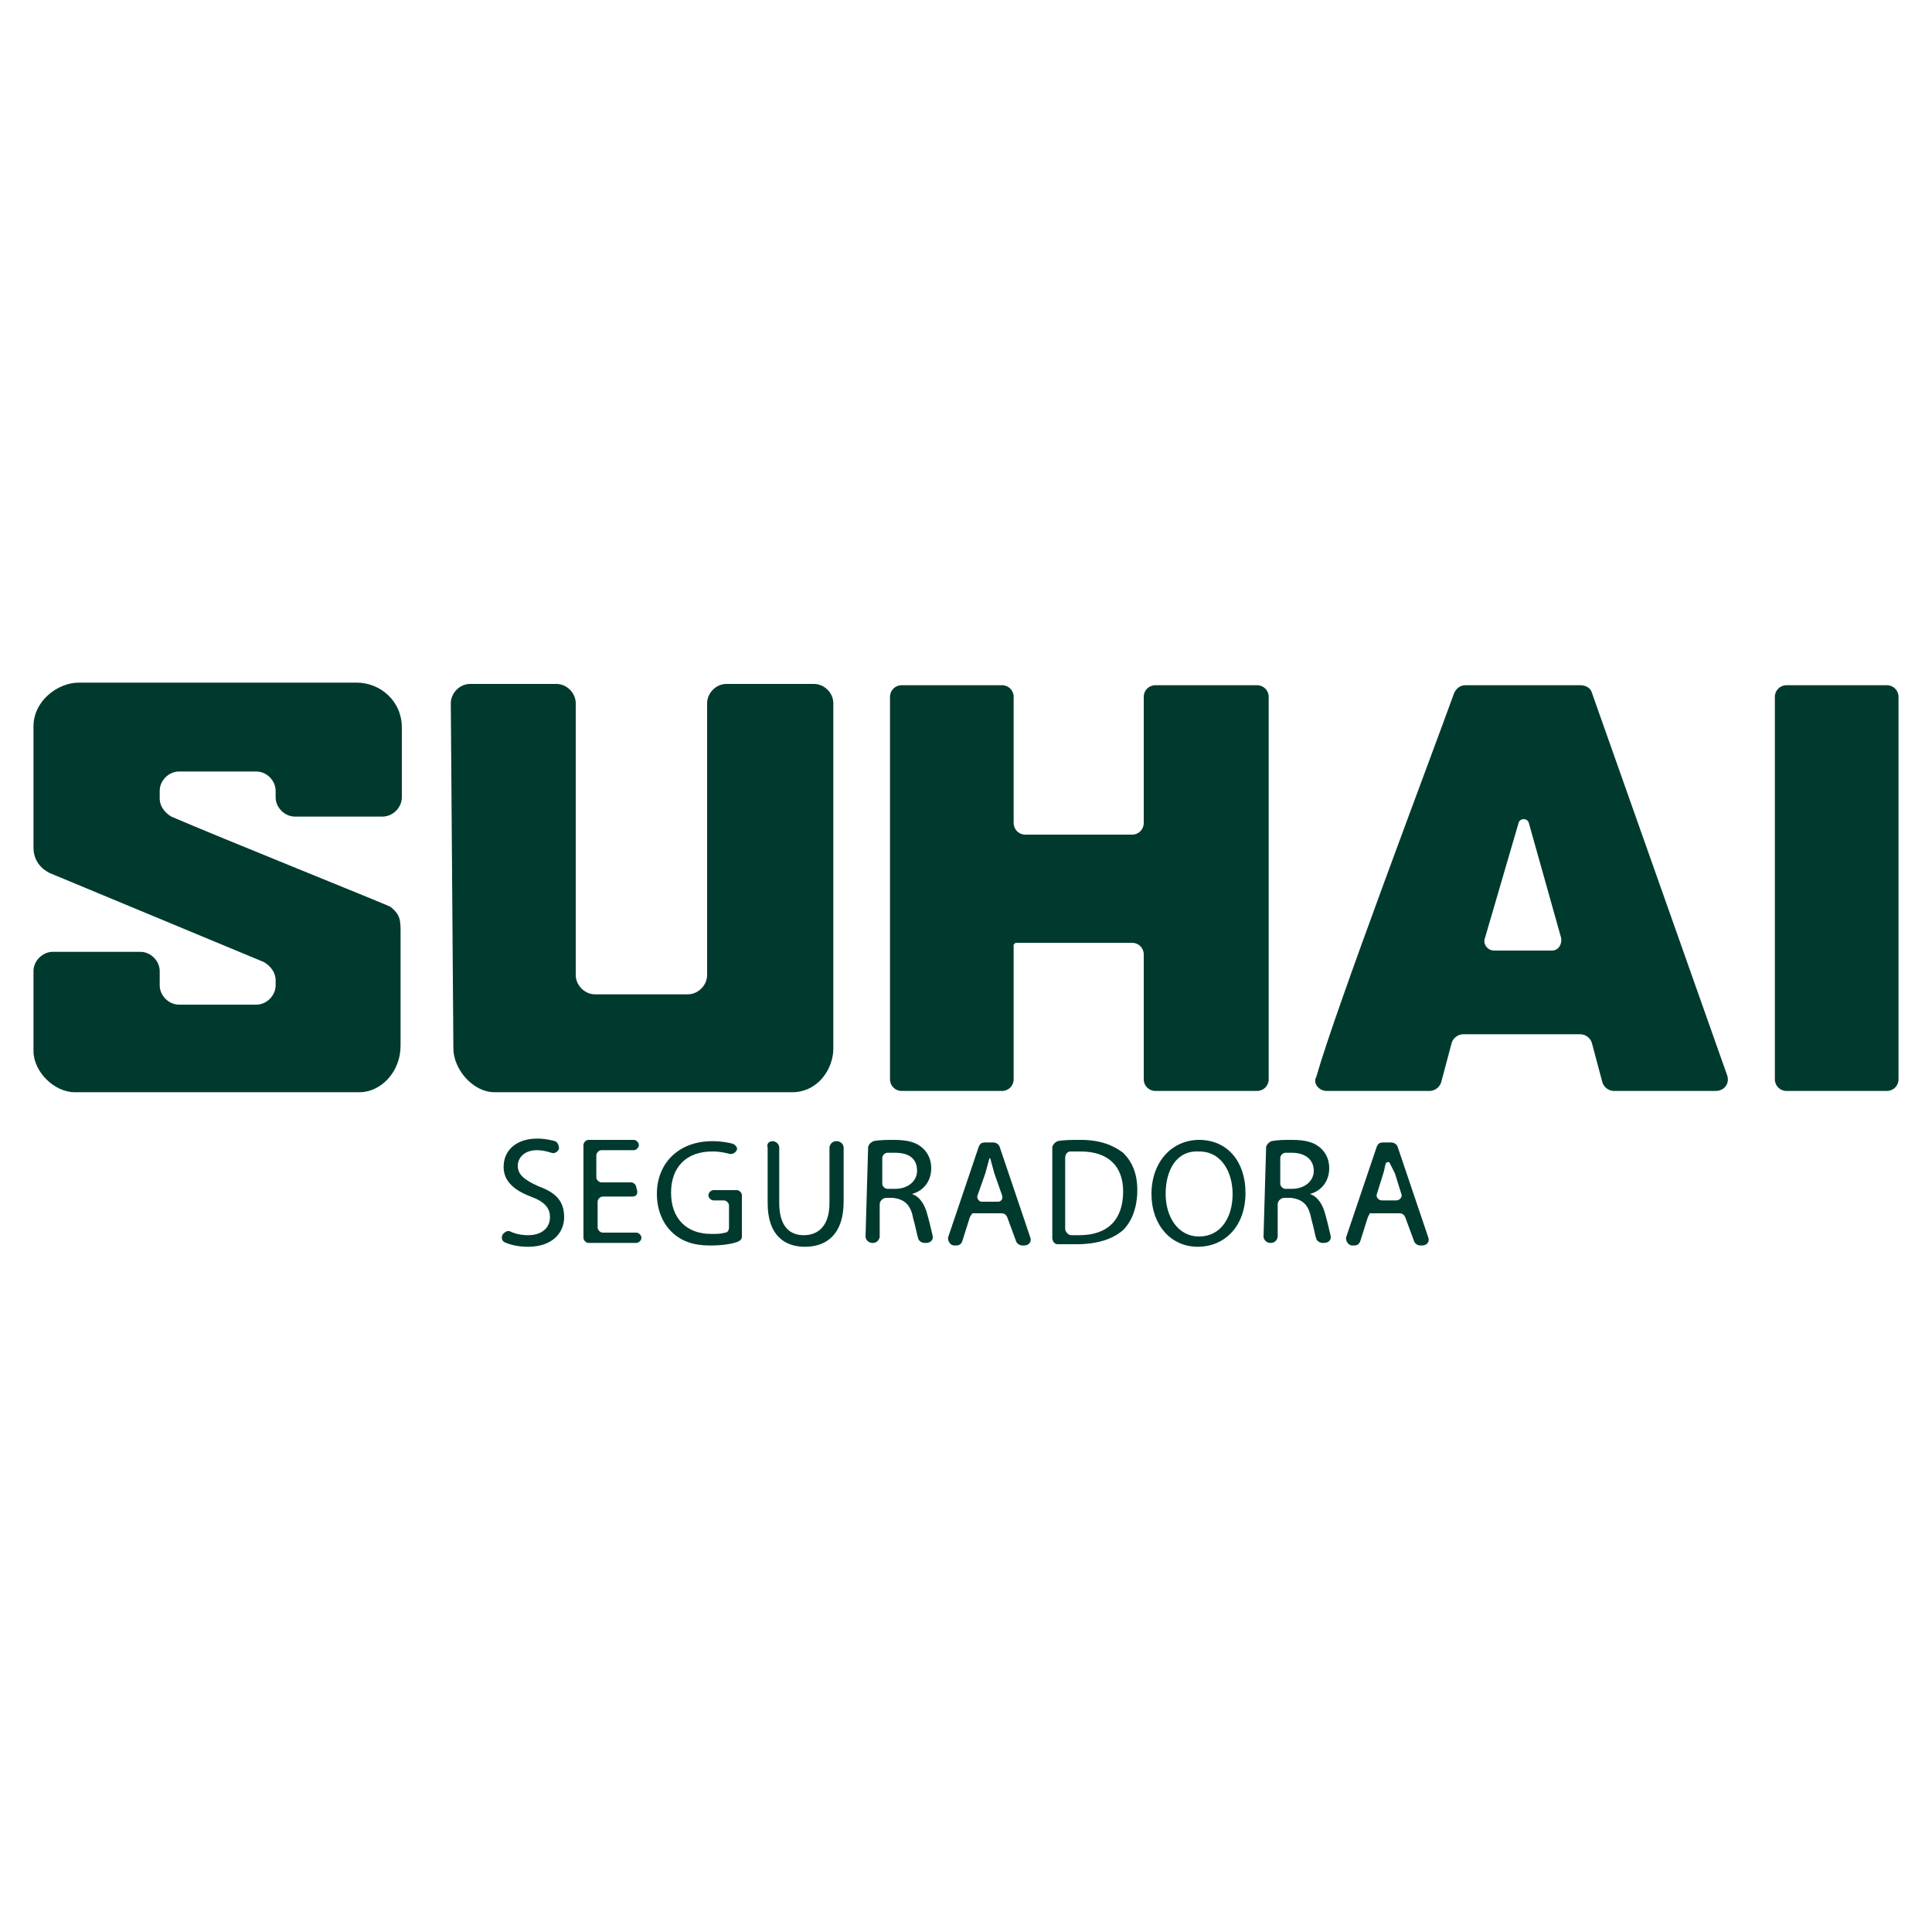
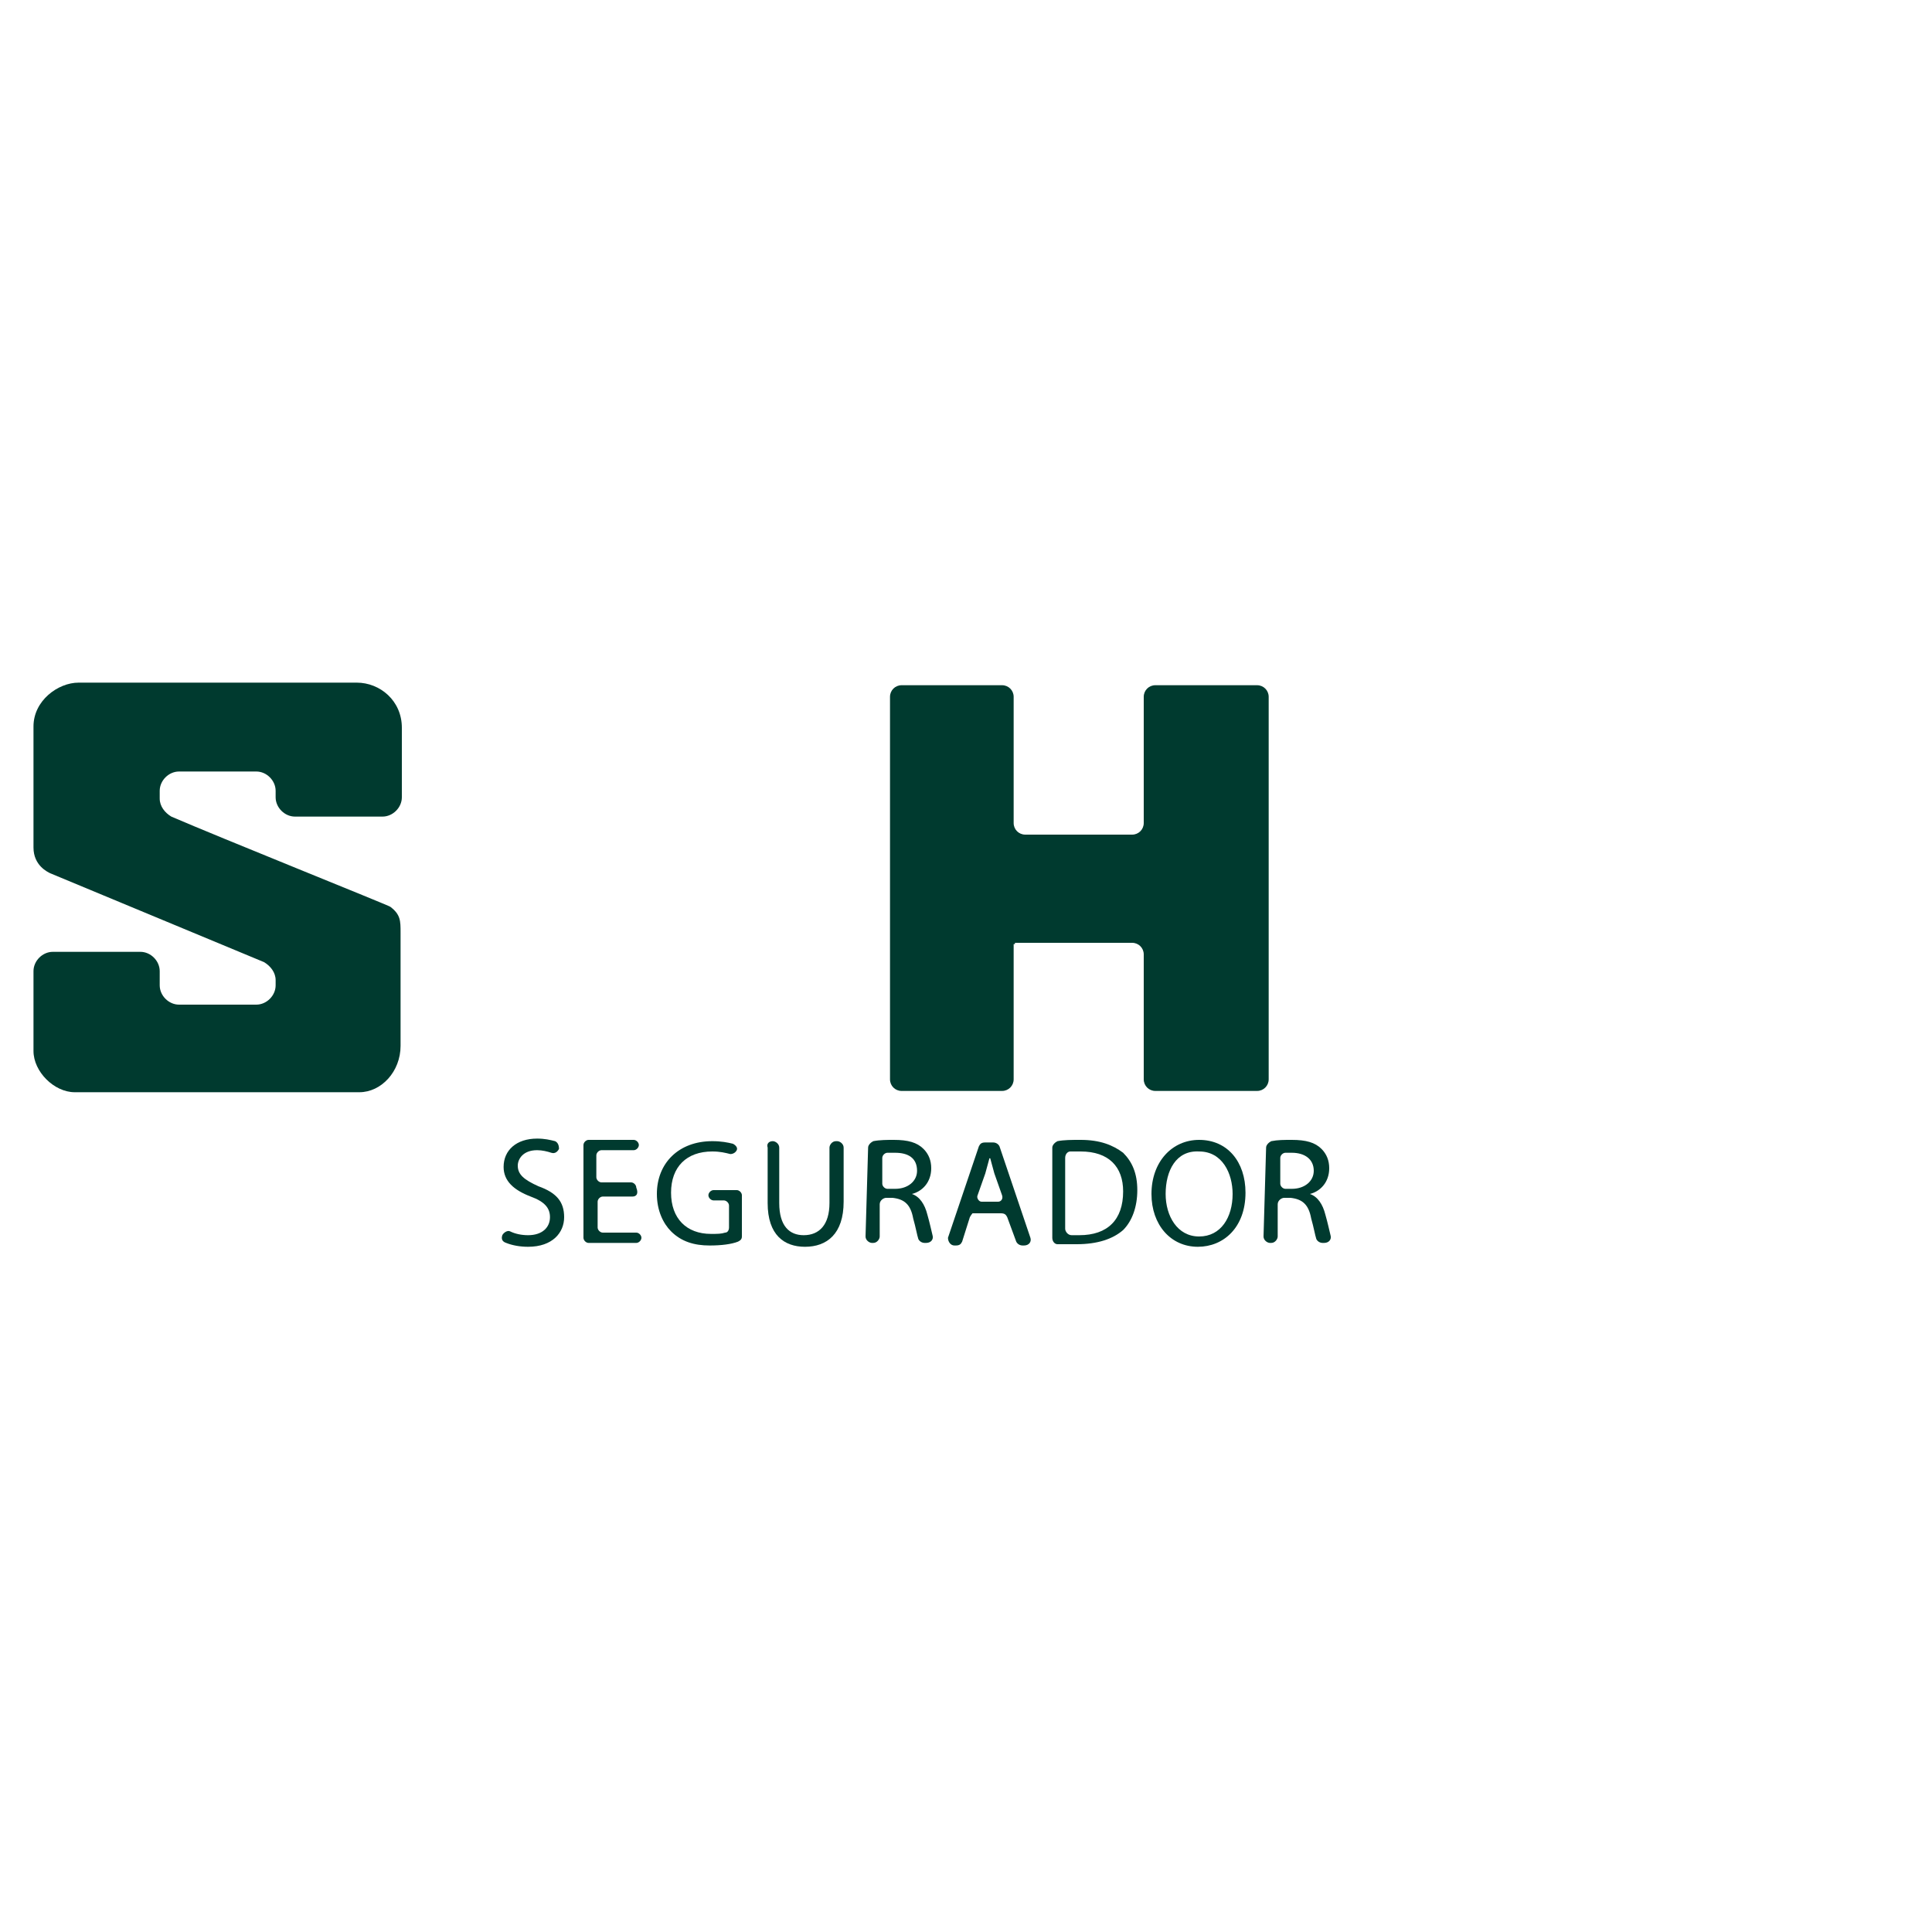
<svg xmlns="http://www.w3.org/2000/svg" id="Layer_1" x="0px" y="0px" viewBox="0 0 150 150" style="enable-background:new 0 0 150 150;" xml:space="preserve">
  <style type="text/css">	.st0{fill-rule:evenodd;clip-rule:evenodd;fill:#003A2F;}	.st1{fill:#003A2F;}</style>
  <g>
    <path class="st0" d="M3.9,67.8c-0.2-0.1-1.3-0.6-1.3-2v-9.4c0-2,1.9-3.4,3.5-3.4h21.6c1.8,0,3.5,1.4,3.5,3.5v5.4  c0,0.8-0.7,1.5-1.5,1.5h-6.8c-0.8,0-1.5-0.7-1.5-1.5v-0.5c0-0.8-0.7-1.5-1.5-1.5h-6c-0.8,0-1.5,0.7-1.5,1.5V62  c0,0.6,0.4,1.1,0.9,1.4c3.7,1.6,16.9,6.9,17,7c0.8,0.6,0.8,1.1,0.8,2v8.8c0,0,0,0,0,0c0,2-1.5,3.6-3.2,3.6c0,0,0,0,0,0H5.8  c-1.6,0-3.2-1.6-3.2-3.2v-6.2c0-0.8,0.7-1.5,1.5-1.5h6.8c0.8,0,1.5,0.7,1.5,1.5v1.1c0,0.8,0.7,1.5,1.5,1.5h6c0.8,0,1.5-0.7,1.5-1.5  v-0.4c0-0.6-0.4-1.1-0.9-1.4L3.9,67.8L3.9,67.8z" />
    <path class="st0" d="M88.8,83.8v-9.7c0-0.5-0.4-0.9-0.9-0.9h-9.1v0.1h-0.1v10.5c0,0.5-0.4,0.9-0.9,0.9h-7.8c-0.5,0-0.9-0.4-0.9-0.9  V54.1c0-0.5,0.4-0.9,0.9-0.9h7.8c0.5,0,0.9,0.4,0.9,0.9v9.8c0,0.5,0.4,0.9,0.9,0.9h8.3c0.5,0,0.9-0.4,0.9-0.9v-9.8  c0-0.5,0.4-0.9,0.9-0.9h7.9c0.5,0,0.9,0.4,0.9,0.9v29.7c0,0.5-0.4,0.9-0.9,0.9h-7.9C89.2,84.7,88.8,84.3,88.8,83.8" />
-     <path class="st0" d="M35.2,81.4c0,1.6,1.5,3.4,3.2,3.4h23.1c2,0,3.2-1.8,3.2-3.4V54.6c0-0.8-0.7-1.5-1.5-1.5h-6.8  c-0.8,0-1.5,0.7-1.5,1.5v21.1c0,0.8-0.7,1.5-1.5,1.5h-7.2c-0.8,0-1.5-0.7-1.5-1.5V54.6c0-0.8-0.7-1.5-1.5-1.5h-6.7  c-0.8,0-1.5,0.7-1.5,1.5L35.2,81.4L35.2,81.4z" />
-     <path class="st0" d="M103,84.7h8c0.4,0,0.8-0.3,0.9-0.7l0.8-3c0.1-0.4,0.5-0.7,0.9-0.7h9.1c0.4,0,0.8,0.3,0.9,0.7l0.8,3  c0.1,0.4,0.5,0.7,0.9,0.7h7.9c0.7,0,1.1-0.6,0.9-1.2l-10.5-29.7c-0.1-0.4-0.5-0.6-0.9-0.6h-8.9c-0.4,0-0.7,0.2-0.9,0.6  c-1.8,5-9.2,24.5-10.7,29.8C101.9,84.1,102.4,84.7,103,84.7 M121.2,72.8c0.1,0.5-0.2,1-0.7,1H116c-0.5,0-0.9-0.5-0.7-1l2.6-8.9  c0.1-0.4,0.7-0.4,0.8,0L121.2,72.8L121.2,72.8z" />
-     <path class="st0" d="M147.4,83.8V54.1c0-0.5-0.4-0.9-0.9-0.9h-7.8c-0.5,0-0.9,0.4-0.9,0.9v29.7c0,0.5,0.4,0.9,0.9,0.9h7.8  C147,84.7,147.4,84.3,147.4,83.8" />
    <path class="st1" d="M39,95.9c0.1-0.2,0.4-0.4,0.6-0.3c0.4,0.2,0.9,0.3,1.4,0.3c1.1,0,1.7-0.6,1.7-1.4c0-0.7-0.4-1.2-1.5-1.6  c-1.3-0.5-2.1-1.2-2.1-2.3c0-1.3,1-2.2,2.6-2.2c0.6,0,1,0.1,1.4,0.2c0.2,0.1,0.3,0.3,0.3,0.6c-0.1,0.2-0.3,0.4-0.6,0.3  c-0.3-0.1-0.7-0.2-1.1-0.2c-1.1,0-1.5,0.7-1.5,1.2c0,0.7,0.5,1.1,1.6,1.6c1.4,0.5,2,1.2,2,2.4c0,1.2-0.9,2.3-2.8,2.3  c-0.6,0-1.2-0.1-1.7-0.3C39,96.4,38.9,96.2,39,95.9L39,95.9L39,95.9z" />
    <path class="st1" d="M49.1,92.9h-2.3c-0.2,0-0.4,0.2-0.4,0.4v2c0,0.2,0.2,0.4,0.4,0.4h2.6c0.2,0,0.4,0.2,0.4,0.4v0  c0,0.2-0.2,0.4-0.4,0.4h-3.7c-0.2,0-0.4-0.2-0.4-0.4v-7.2c0-0.2,0.2-0.4,0.4-0.4h3.5c0.2,0,0.4,0.2,0.4,0.4v0  c0,0.2-0.2,0.4-0.4,0.4h-2.5c-0.2,0-0.4,0.2-0.4,0.4v1.7c0,0.2,0.2,0.4,0.4,0.4h2.3c0.2,0,0.4,0.2,0.4,0.4  C49.6,92.7,49.4,92.9,49.1,92.9" />
    <path class="st1" d="M57.6,96c0,0.2-0.1,0.3-0.3,0.4c-0.5,0.2-1.3,0.3-2.2,0.3c-1.2,0-2.2-0.3-3-1.1C51.5,95,51,94,51,92.7  c0-2.4,1.7-4.1,4.3-4.1c0.7,0,1.2,0.1,1.6,0.2c0.2,0.1,0.4,0.3,0.3,0.5l0,0c-0.1,0.2-0.3,0.3-0.5,0.3c-0.4-0.1-0.8-0.2-1.4-0.2  c-2,0-3.2,1.2-3.2,3.2c0,2,1.2,3.2,3.1,3.2c0.5,0,0.8,0,1.1-0.1c0.2,0,0.3-0.2,0.3-0.4v-1.7c0-0.2-0.2-0.4-0.4-0.4h-0.8  c-0.2,0-0.4-0.2-0.4-0.4c0-0.2,0.2-0.4,0.4-0.4h1.8c0.2,0,0.4,0.2,0.4,0.4L57.6,96L57.6,96z" />
    <path class="st1" d="M60,88.6c0.2,0,0.5,0.2,0.5,0.5v4.3c0,1.8,0.8,2.5,1.9,2.5c1.2,0,2-0.8,2-2.5v-4.3c0-0.2,0.2-0.5,0.5-0.5h0.1  c0.2,0,0.5,0.2,0.5,0.5v4.2c0,2.5-1.3,3.5-3,3.5c-1.6,0-2.9-0.9-2.9-3.4v-4.3C59.5,88.8,59.7,88.6,60,88.6L60,88.6L60,88.6z" />
    <path class="st1" d="M68.5,91.9c0,0.2,0.2,0.4,0.4,0.4h0.6c1,0,1.7-0.6,1.7-1.4c0-1-0.7-1.4-1.7-1.4c-0.2,0-0.4,0-0.6,0  c-0.2,0-0.4,0.2-0.4,0.4L68.5,91.9L68.5,91.9z M67.4,89.1c0-0.2,0.2-0.4,0.4-0.5c0.5-0.1,1.1-0.1,1.6-0.1c1.1,0,1.8,0.2,2.3,0.7  c0.4,0.4,0.6,0.9,0.6,1.5c0,1.1-0.7,1.8-1.5,2v0c0.6,0.2,1,0.8,1.2,1.6c0.2,0.7,0.3,1.2,0.4,1.6c0.1,0.3-0.1,0.6-0.5,0.6h-0.1  c-0.2,0-0.4-0.1-0.5-0.3c-0.1-0.3-0.2-0.9-0.4-1.6c-0.2-1.1-0.7-1.5-1.6-1.6h-0.5c-0.2,0-0.5,0.2-0.5,0.5v2.5  c0,0.2-0.2,0.5-0.5,0.5h-0.1c-0.2,0-0.5-0.2-0.5-0.5L67.4,89.1L67.4,89.1z" />
    <path class="st1" d="M76.9,90c0-0.1-0.1-0.1-0.1,0c-0.1,0.4-0.2,0.7-0.3,1.1l-0.6,1.7c-0.1,0.2,0.1,0.5,0.3,0.5h1.3  c0.2,0,0.4-0.2,0.3-0.5l-0.6-1.7L76.9,90L76.9,90z M75.3,94.5l-0.6,1.9c-0.1,0.2-0.2,0.3-0.5,0.3h-0.1c-0.3,0-0.5-0.3-0.5-0.6  l2.4-7.1c0.1-0.2,0.2-0.3,0.5-0.3h0.6c0.2,0,0.4,0.1,0.5,0.3l2.4,7.1c0.1,0.3-0.1,0.6-0.5,0.6h-0.1c-0.2,0-0.4-0.1-0.5-0.3  l-0.7-1.9c-0.1-0.2-0.2-0.3-0.5-0.3h-2.2C75.6,94.1,75.4,94.3,75.3,94.5" />
    <path class="st1" d="M82.7,95.4c0,0.2,0.2,0.5,0.5,0.5c0.2,0,0.4,0,0.6,0c2.2,0,3.4-1.2,3.4-3.4c0-1.9-1.1-3.1-3.3-3.1  c-0.3,0-0.6,0-0.8,0c-0.2,0-0.4,0.2-0.4,0.5L82.7,95.4L82.7,95.4z M81.7,89.1c0-0.2,0.2-0.4,0.4-0.5c0.5-0.1,1.1-0.1,1.8-0.1  c1.5,0,2.5,0.4,3.3,1c0.7,0.7,1.1,1.6,1.1,2.9s-0.4,2.4-1.1,3.1c-0.8,0.7-2,1.1-3.6,1.1c-0.6,0-1,0-1.5,0c-0.2,0-0.4-0.2-0.4-0.5  L81.7,89.1L81.7,89.1z" />
    <path class="st1" d="M90.5,92.7c0,1.7,0.9,3.3,2.6,3.3s2.6-1.5,2.6-3.3c0-1.6-0.8-3.3-2.6-3.3C91.3,89.3,90.5,90.9,90.5,92.7   M96.7,92.6c0,2.7-1.7,4.2-3.7,4.2c-2.1,0-3.6-1.7-3.6-4.1c0-2.5,1.6-4.2,3.7-4.2C95.3,88.5,96.7,90.2,96.7,92.6" />
    <path class="st1" d="M99.4,91.9c0,0.2,0.2,0.4,0.4,0.4h0.5c1,0,1.7-0.6,1.7-1.4c0-0.9-0.7-1.4-1.7-1.4c-0.2,0-0.4,0-0.5,0  c-0.2,0-0.4,0.2-0.4,0.4L99.4,91.9L99.4,91.9z M98.3,89.1c0-0.2,0.2-0.4,0.4-0.5c0.5-0.1,1-0.1,1.6-0.1c1.1,0,1.8,0.2,2.3,0.7  c0.4,0.4,0.6,0.9,0.6,1.5c0,1.1-0.7,1.8-1.5,2v0c0.6,0.2,1,0.8,1.2,1.6c0.2,0.7,0.3,1.2,0.4,1.6c0.1,0.3-0.1,0.6-0.5,0.6h-0.1  c-0.2,0-0.4-0.1-0.5-0.3c-0.1-0.3-0.2-0.9-0.4-1.6c-0.2-1.1-0.7-1.5-1.6-1.6h-0.5c-0.2,0-0.5,0.2-0.5,0.5v2.5  c0,0.2-0.2,0.5-0.5,0.5h-0.1c-0.2,0-0.5-0.2-0.5-0.5L98.3,89.1L98.3,89.1z" />
-     <path class="st1" d="M107.9,90.3c0-0.1-0.2-0.1-0.3,0c-0.1,0.3-0.1,0.5-0.2,0.8l-0.5,1.6c-0.1,0.2,0.1,0.5,0.4,0.5h1.1  c0.3,0,0.5-0.3,0.4-0.5l-0.5-1.6L107.9,90.3L107.9,90.3z M106.2,94.5l-0.6,1.9c-0.1,0.2-0.2,0.3-0.5,0.3h-0.1  c-0.3,0-0.5-0.3-0.5-0.6l2.4-7.1c0.1-0.2,0.2-0.3,0.5-0.3h0.6c0.2,0,0.4,0.1,0.5,0.3l2.4,7.1c0.1,0.3-0.1,0.6-0.5,0.6h-0.1  c-0.2,0-0.4-0.1-0.5-0.3l-0.7-1.9c-0.1-0.2-0.2-0.3-0.5-0.3h-2.2C106.4,94.1,106.3,94.3,106.2,94.5" />
  </g>
</svg>